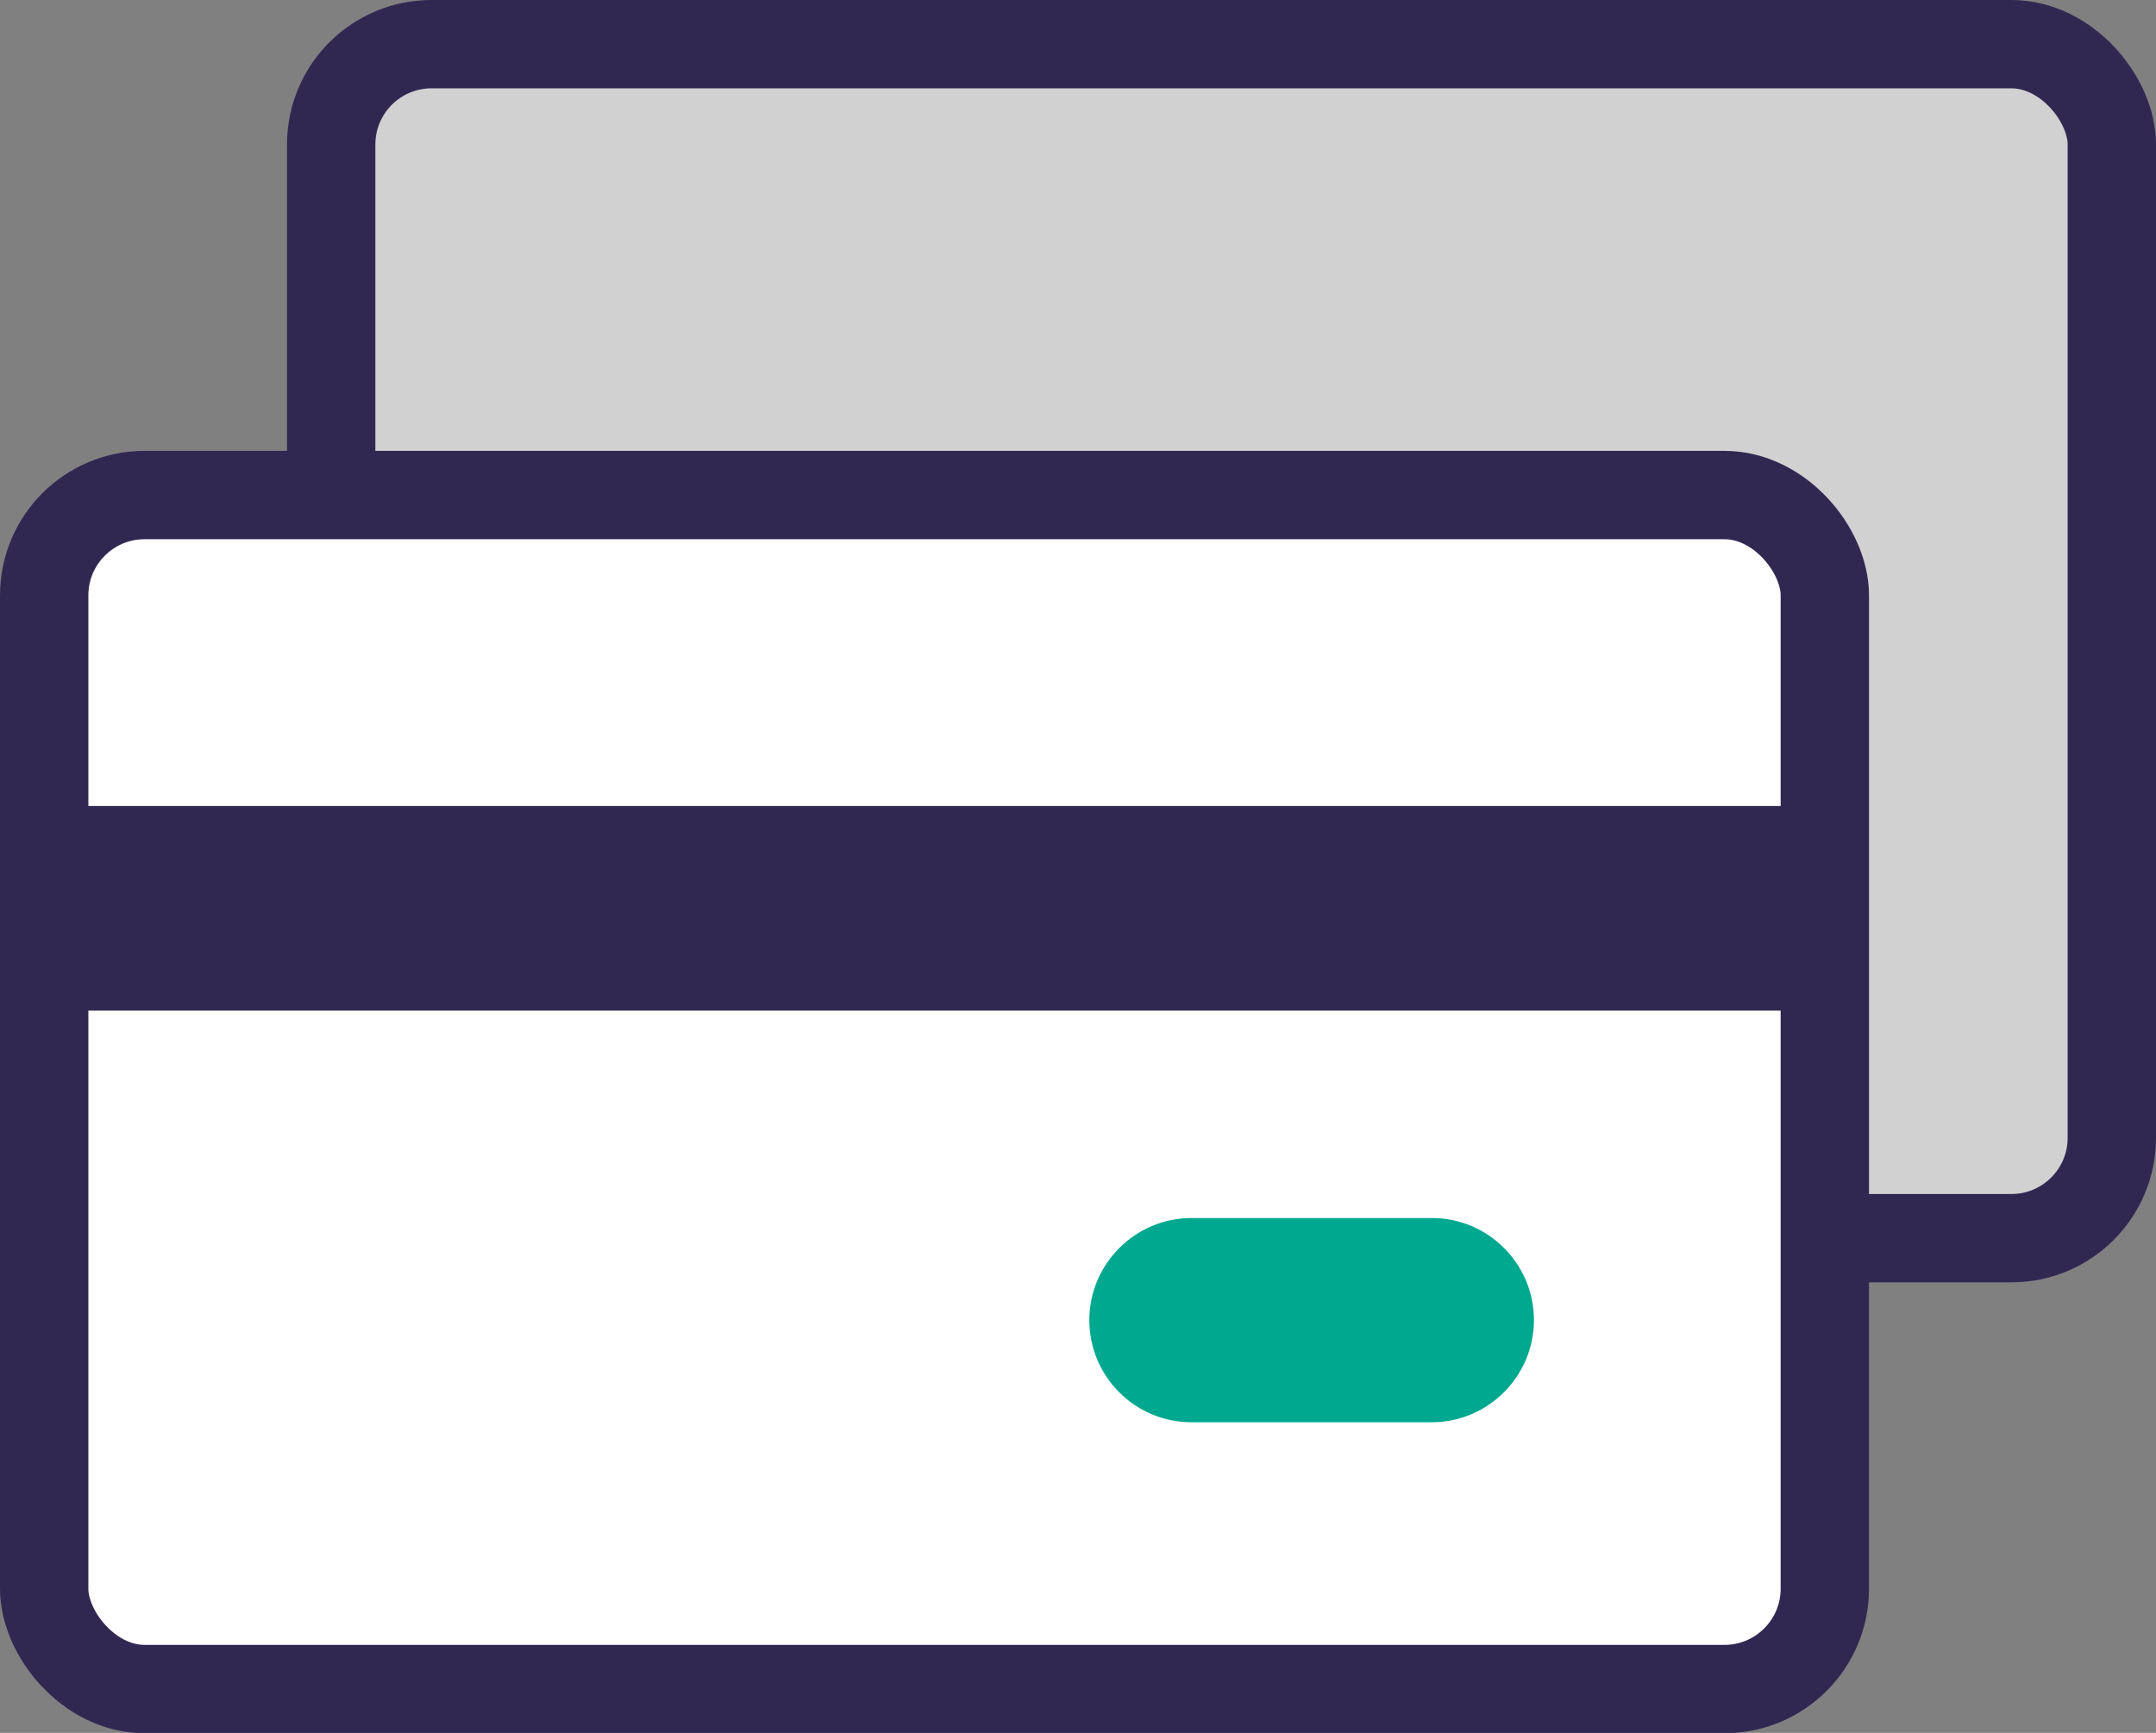
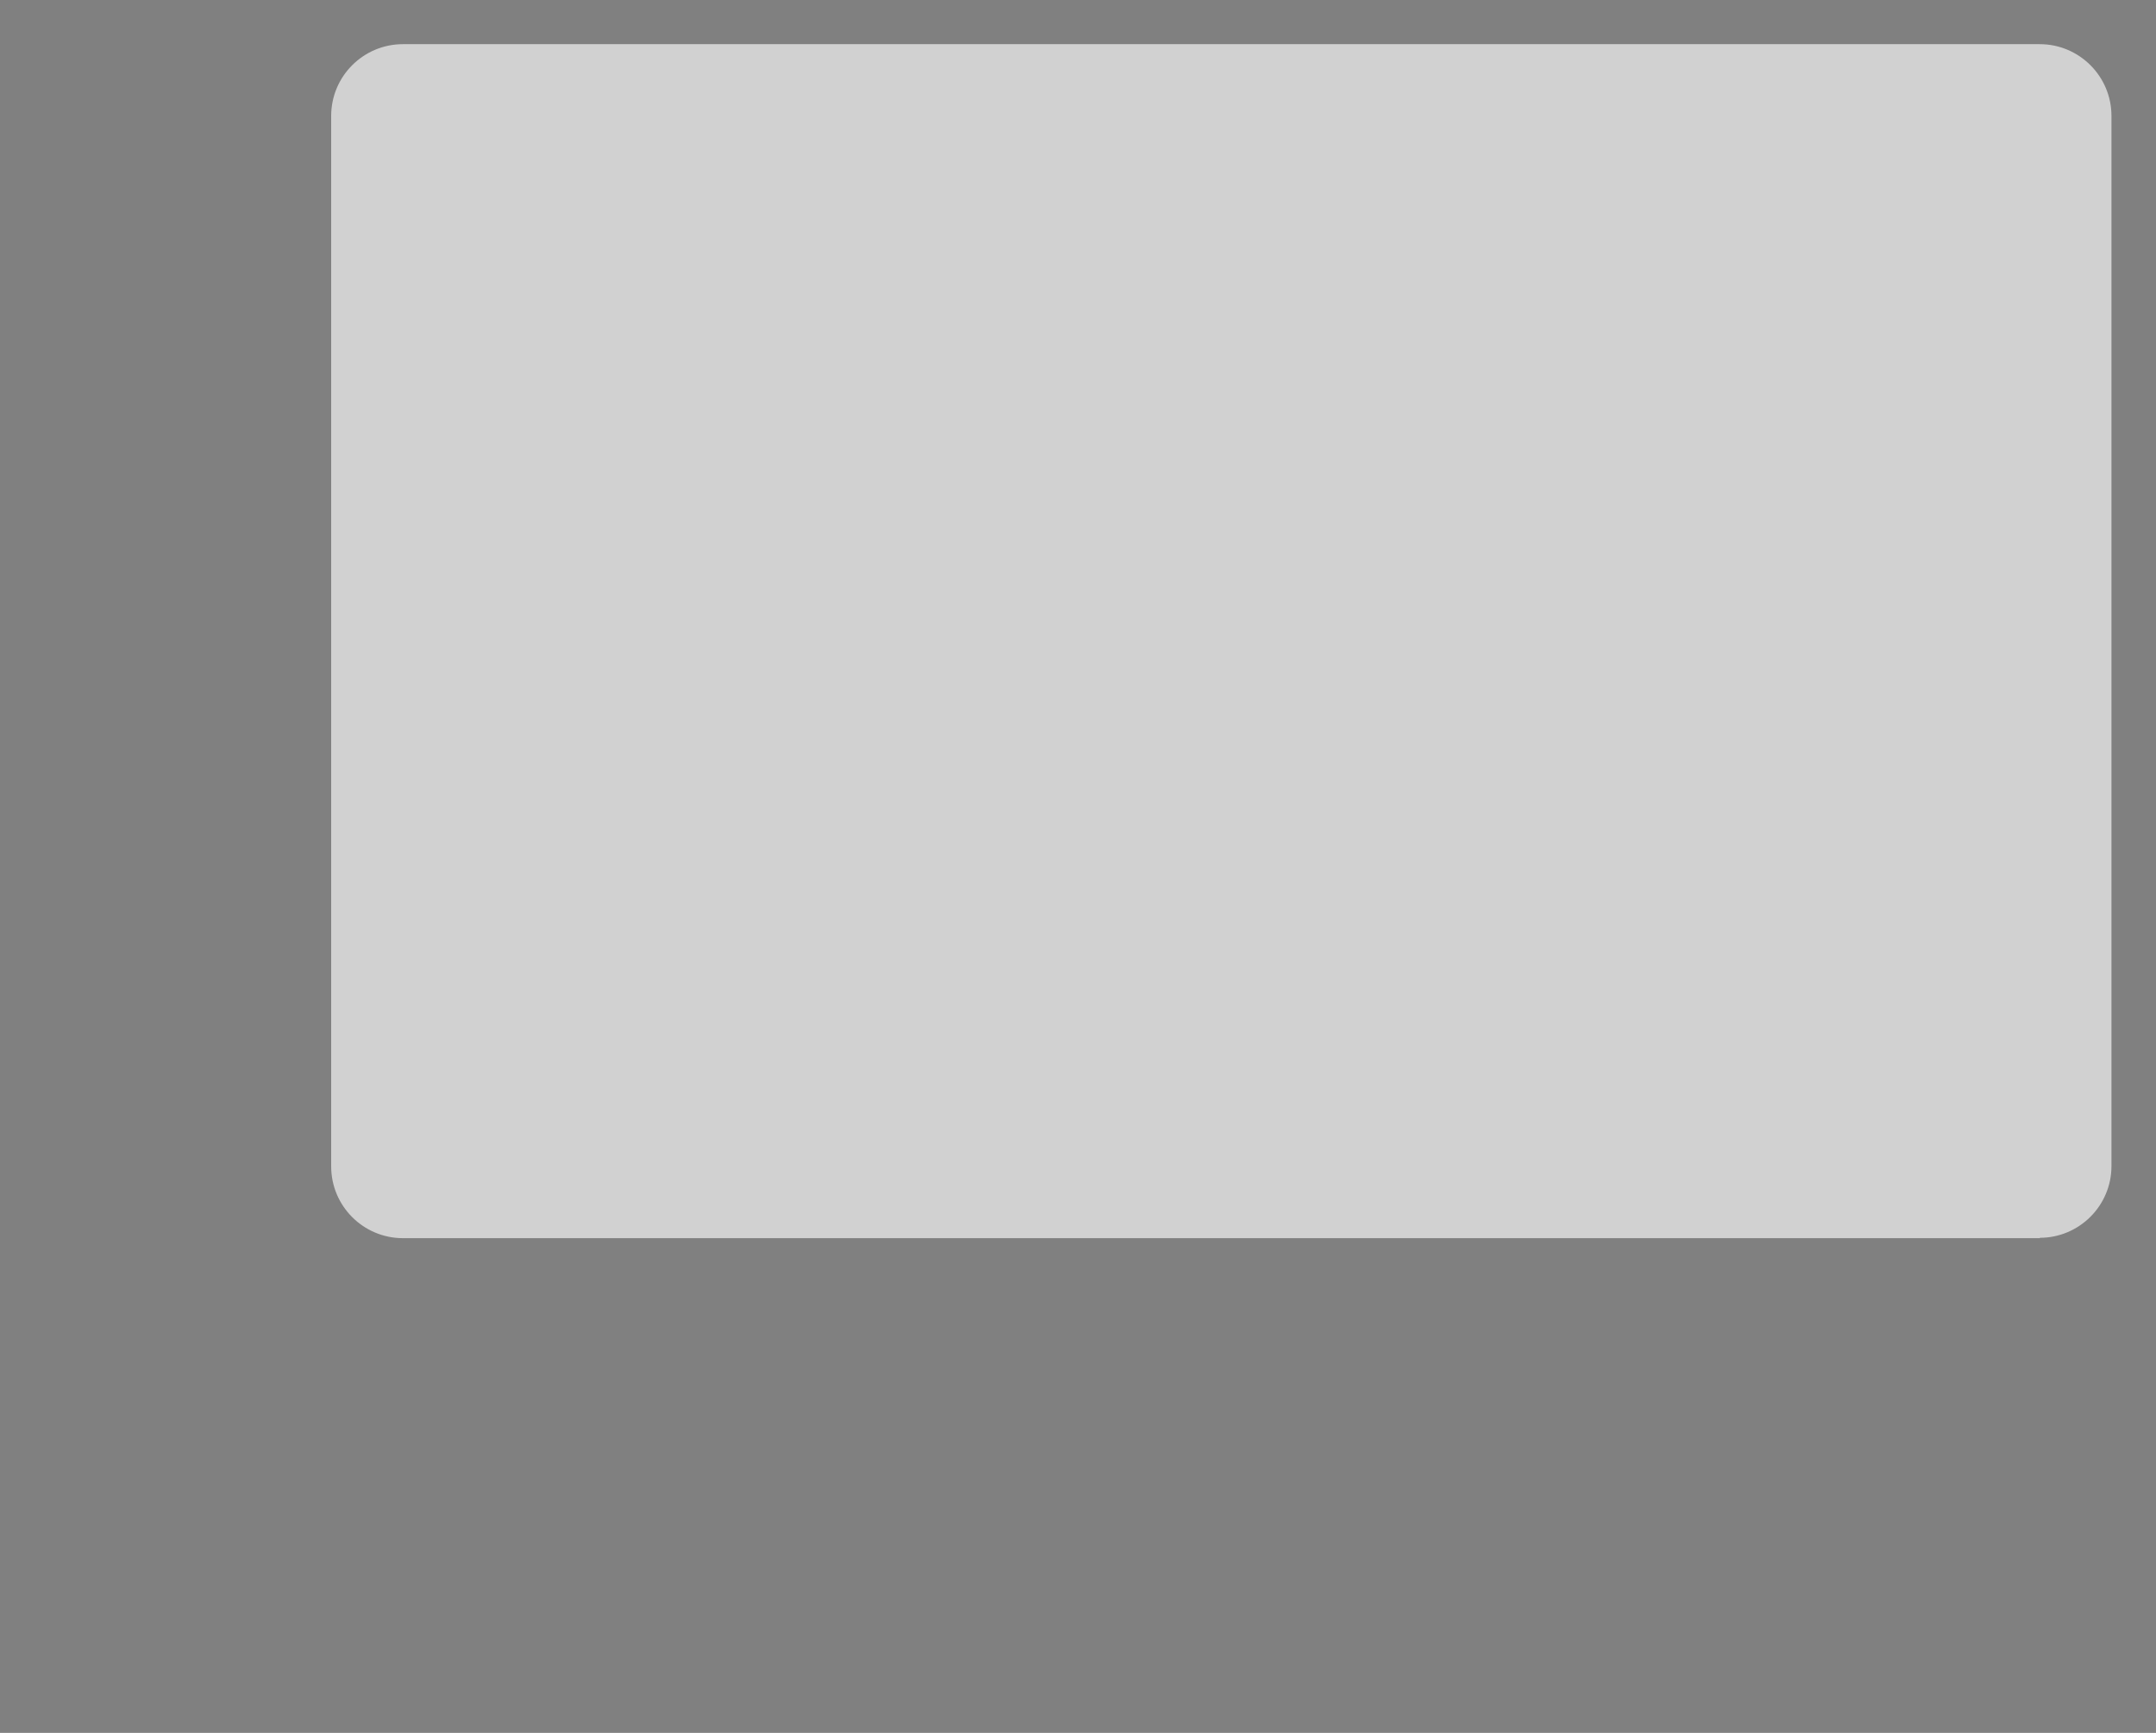
<svg xmlns="http://www.w3.org/2000/svg" id="Layer_2" viewBox="0 0 61 49.04">
  <rect x="0" y="0" width="61" height="49.04" fill="#808080" stroke="none" />
  <defs>
    <style>.cls-1{fill:#fff;}.cls-2{fill:none;}.cls-2,.cls-3{stroke:#312852;stroke-linecap:round;stroke-linejoin:round;stroke-width:2.5px;}.cls-4,.cls-3{fill:#d1d1d1;}.cls-5{fill:#00a88f;}.cls-6{fill:#312852;}</style>
  </defs>
  <g id="Layer_1-2">
    <path class="cls-4" d="m57.72,35.04H11.4c-1.12,0-2.03-.91-2.03-2.03V3.28c0-1.12.91-2.03,2.03-2.03h46.31c1.12,0,2.03.91,2.03,2.03v29.72c0,1.12-.91,2.03-2.03,2.03" />
-     <rect class="cls-3" x="9.37" y="1.25" width="50.38" height="33.79" rx="2.84" ry="2.84" />
-     <path class="cls-1" d="m49.6,47.79H3.28c-1.12,0-2.03-.91-2.03-2.03v-29.72c0-1.12.91-2.03,2.03-2.03h46.31c1.12,0,2.03.91,2.03,2.03v29.72c0,1.12-.91,2.03-2.03,2.03" />
-     <rect class="cls-2" x="1.25" y="14.01" width="50.38" height="33.79" rx="2.84" ry="2.84" />
-     <path class="cls-5" d="m40.51,40.25h-6.8c-1.6,0-2.89-1.3-2.89-2.89s1.3-2.89,2.89-2.89h6.8c1.6,0,2.89,1.3,2.89,2.89s-1.3,2.89-2.89,2.89" />
-     <rect class="cls-6" x="1.25" y="22.81" width="50.38" height="5.79" />
  </g>
</svg>